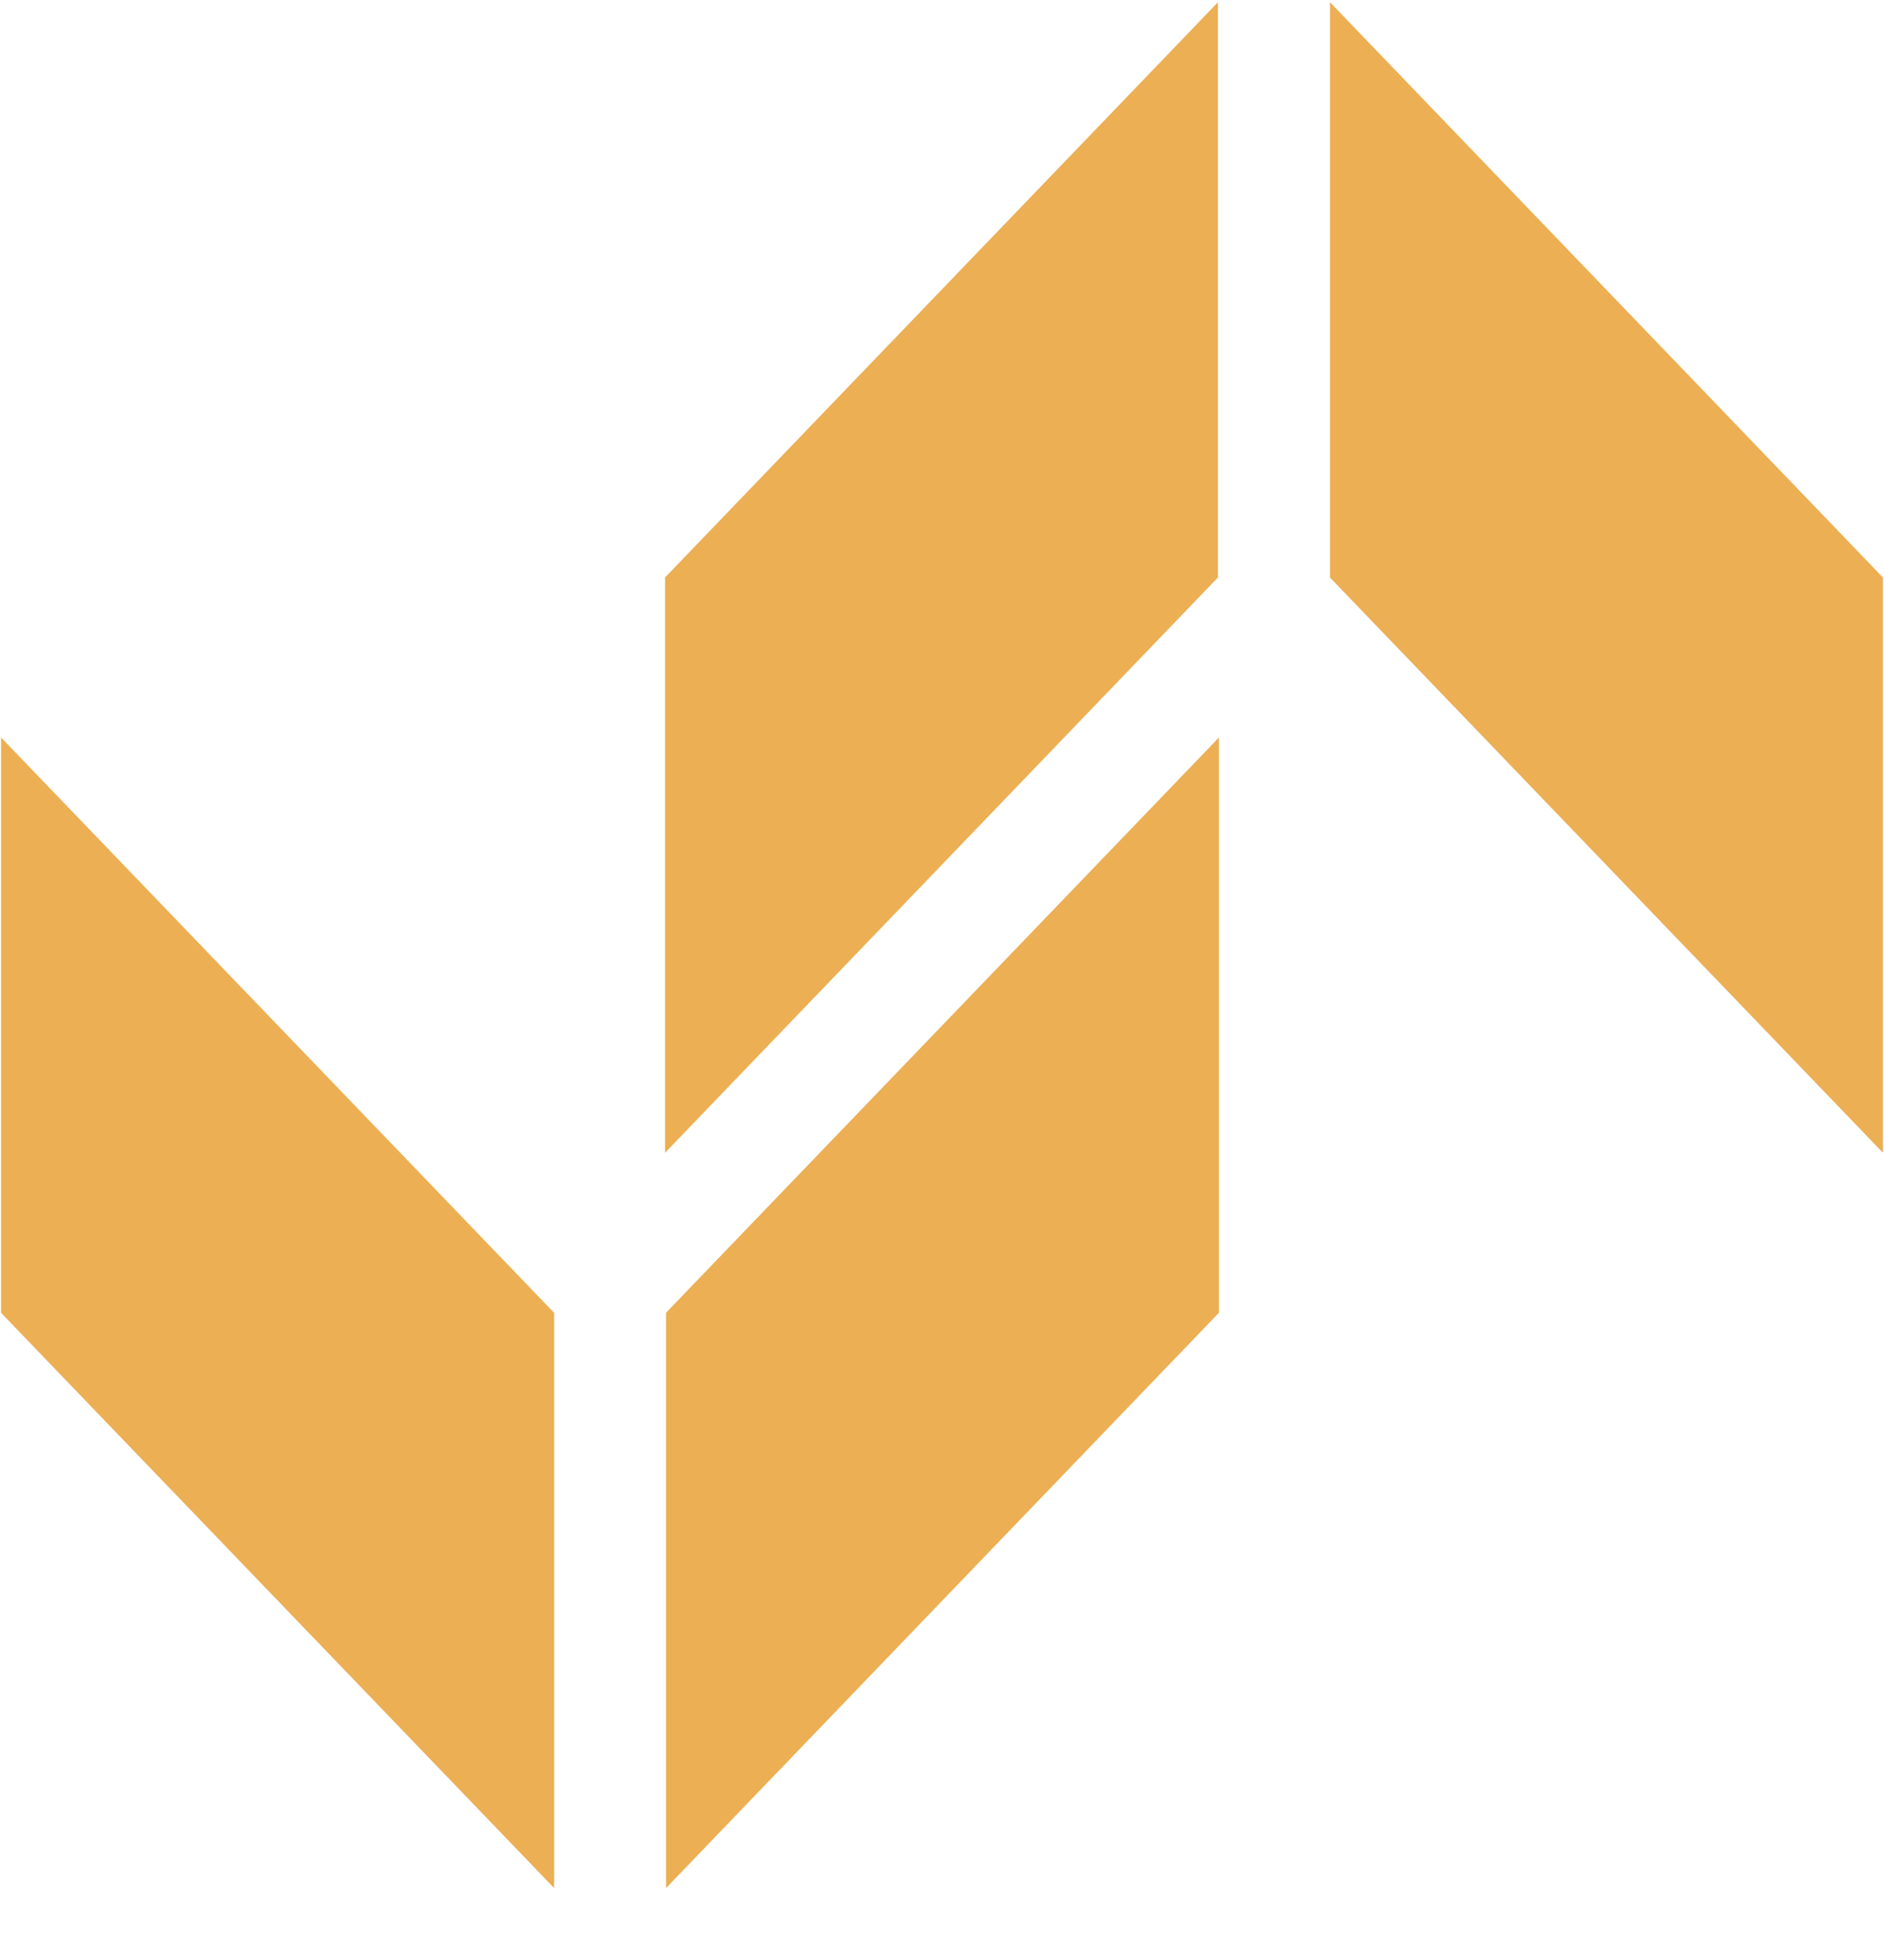
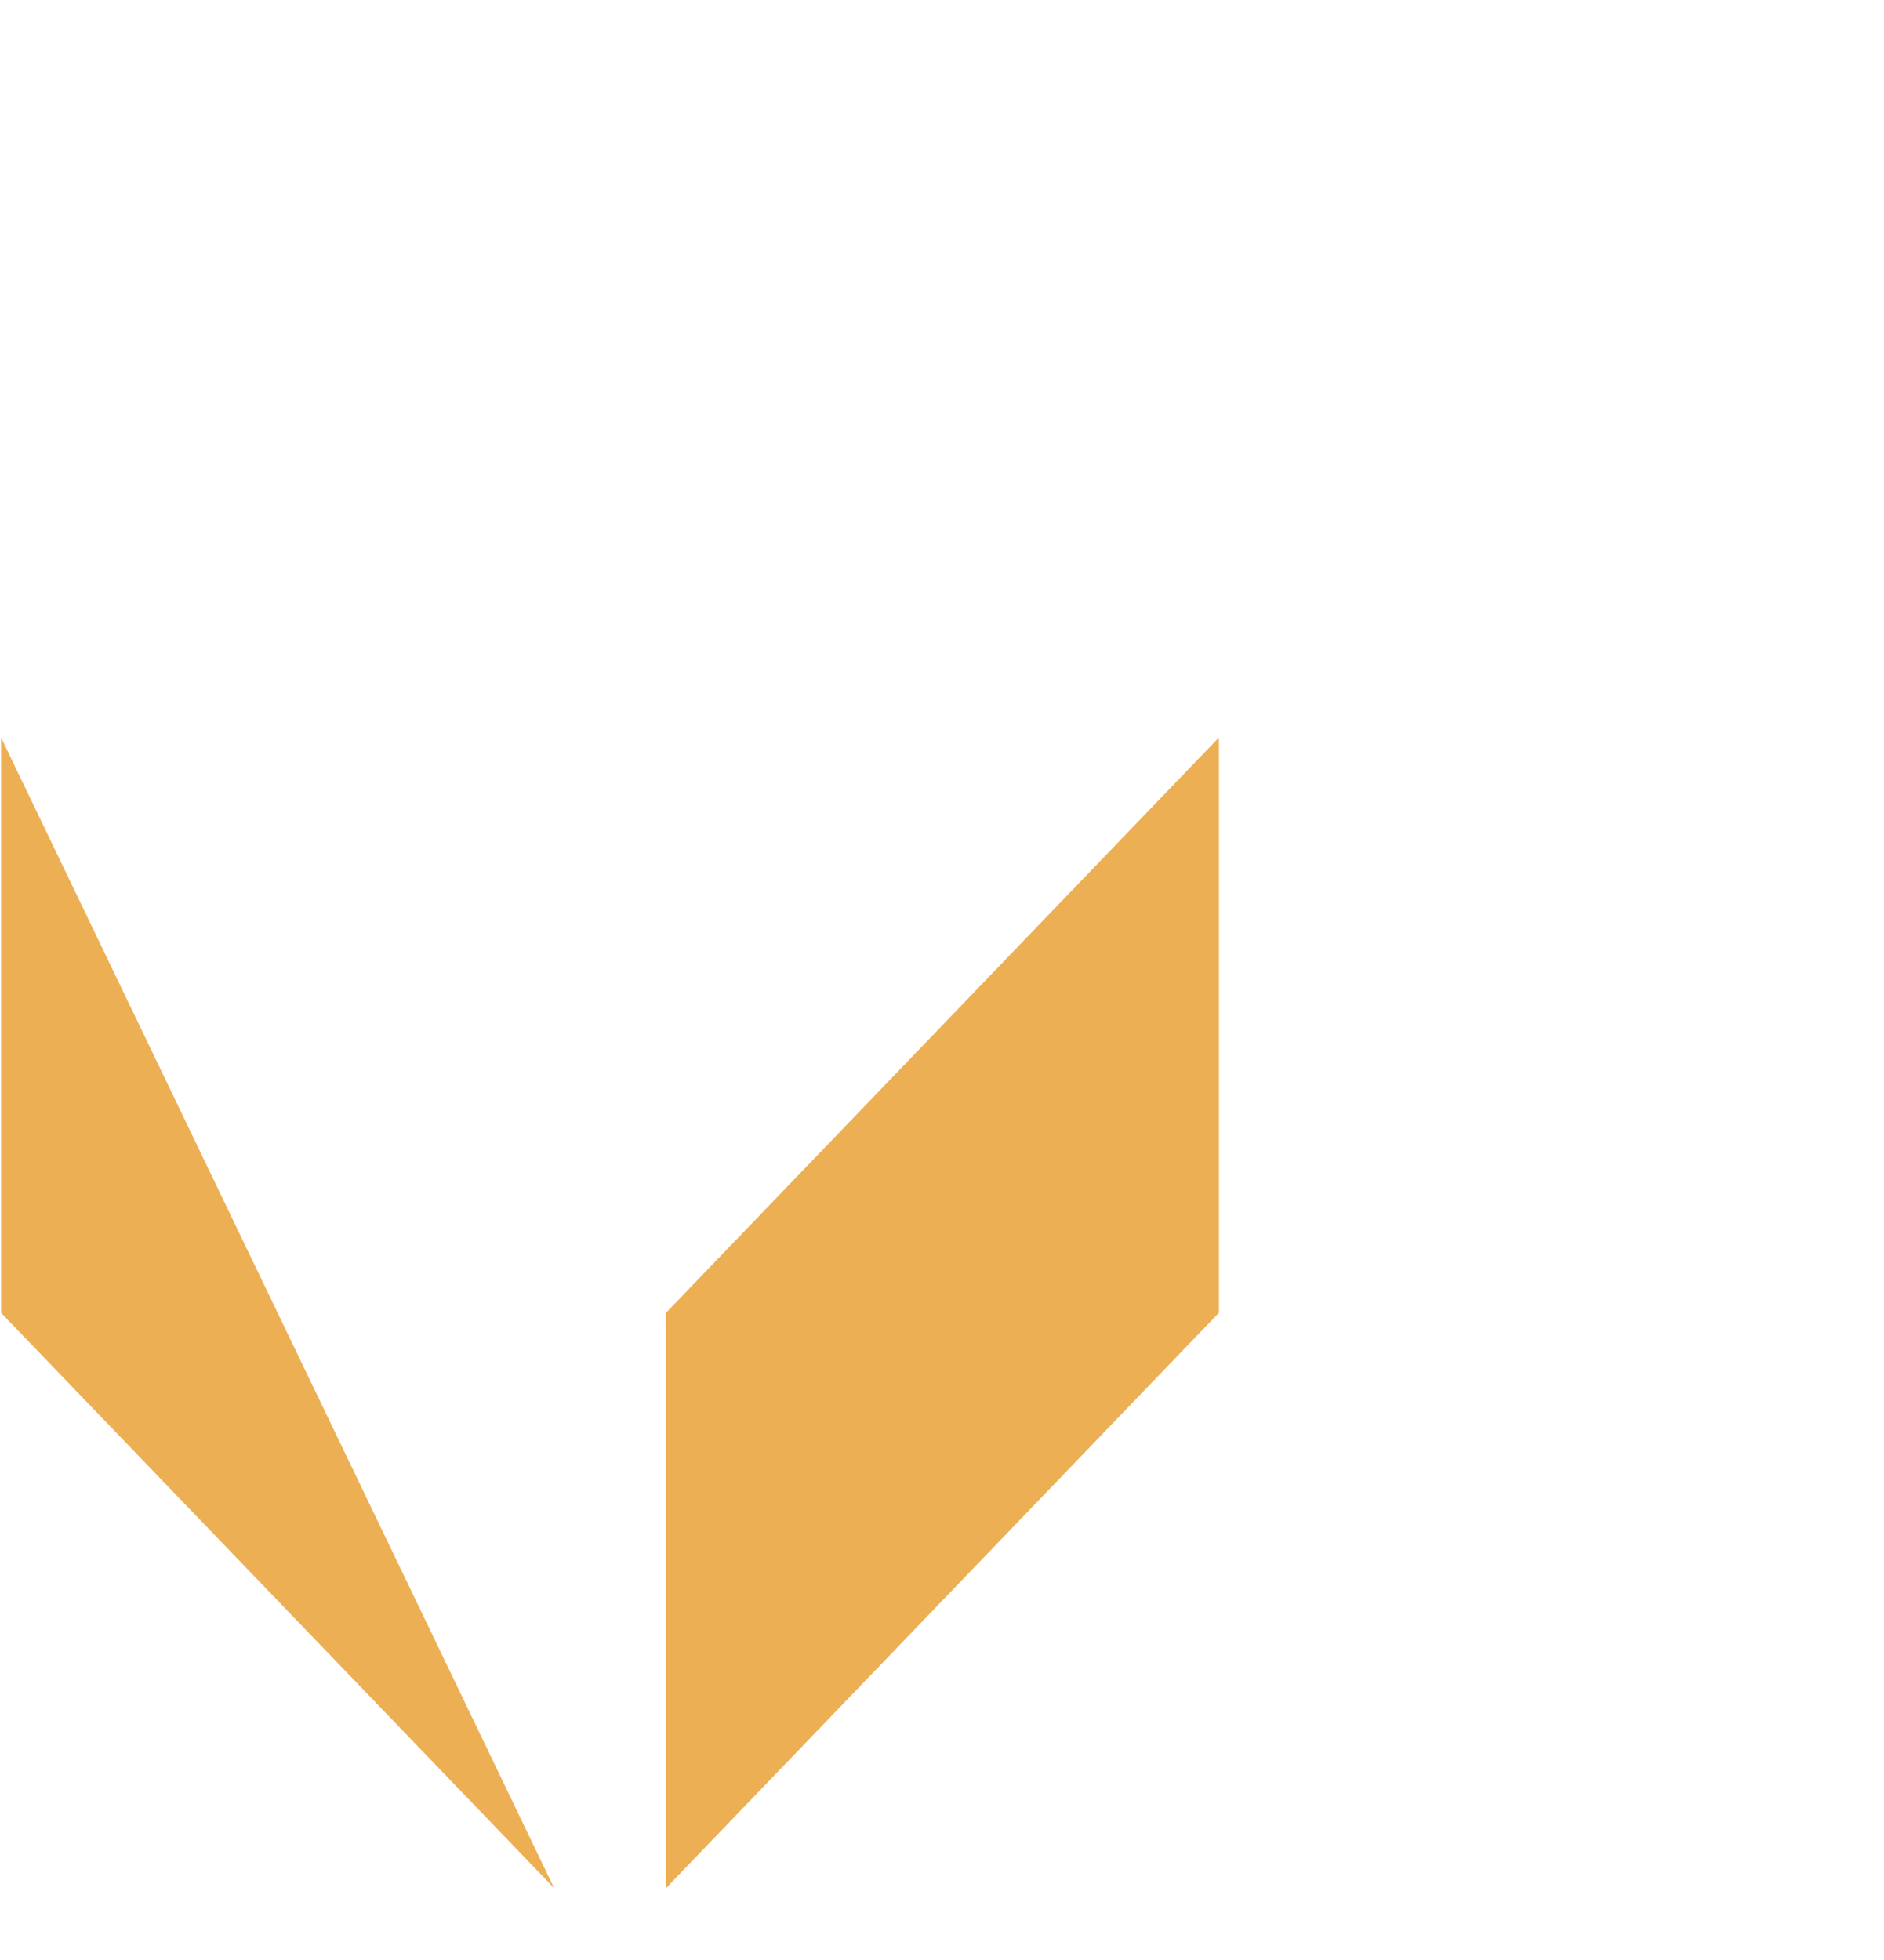
<svg xmlns="http://www.w3.org/2000/svg" width="25" height="26" viewBox="0 0 25 26" fill="none">
  <g clip-path="url(#clip0_463_441)">
-     <path d="M0.014 9.783V17.415L7.353 25.046V17.415L0.014 9.783Z" fill="#ECAF54" />
+     <path d="M0.014 9.783V17.415L7.353 25.046L0.014 9.783Z" fill="#ECAF54" />
    <path d="M8.838 25.046V17.414L16.175 9.783V17.414L8.838 25.046Z" fill="#ECAF54" />
-     <path d="M8.825 15.292V7.66L16.162 0.029V7.66L8.825 15.292Z" fill="#ECAF54" />
-     <path d="M17.648 0.029V7.661L24.986 15.292V7.661L17.648 0.029Z" fill="#ECAF54" />
  </g>
  <defs>
    <clipPath id="clip0_463_441">
      <rect width="25" height="25.075" fill="white" />
    </clipPath>
  </defs>
</svg>